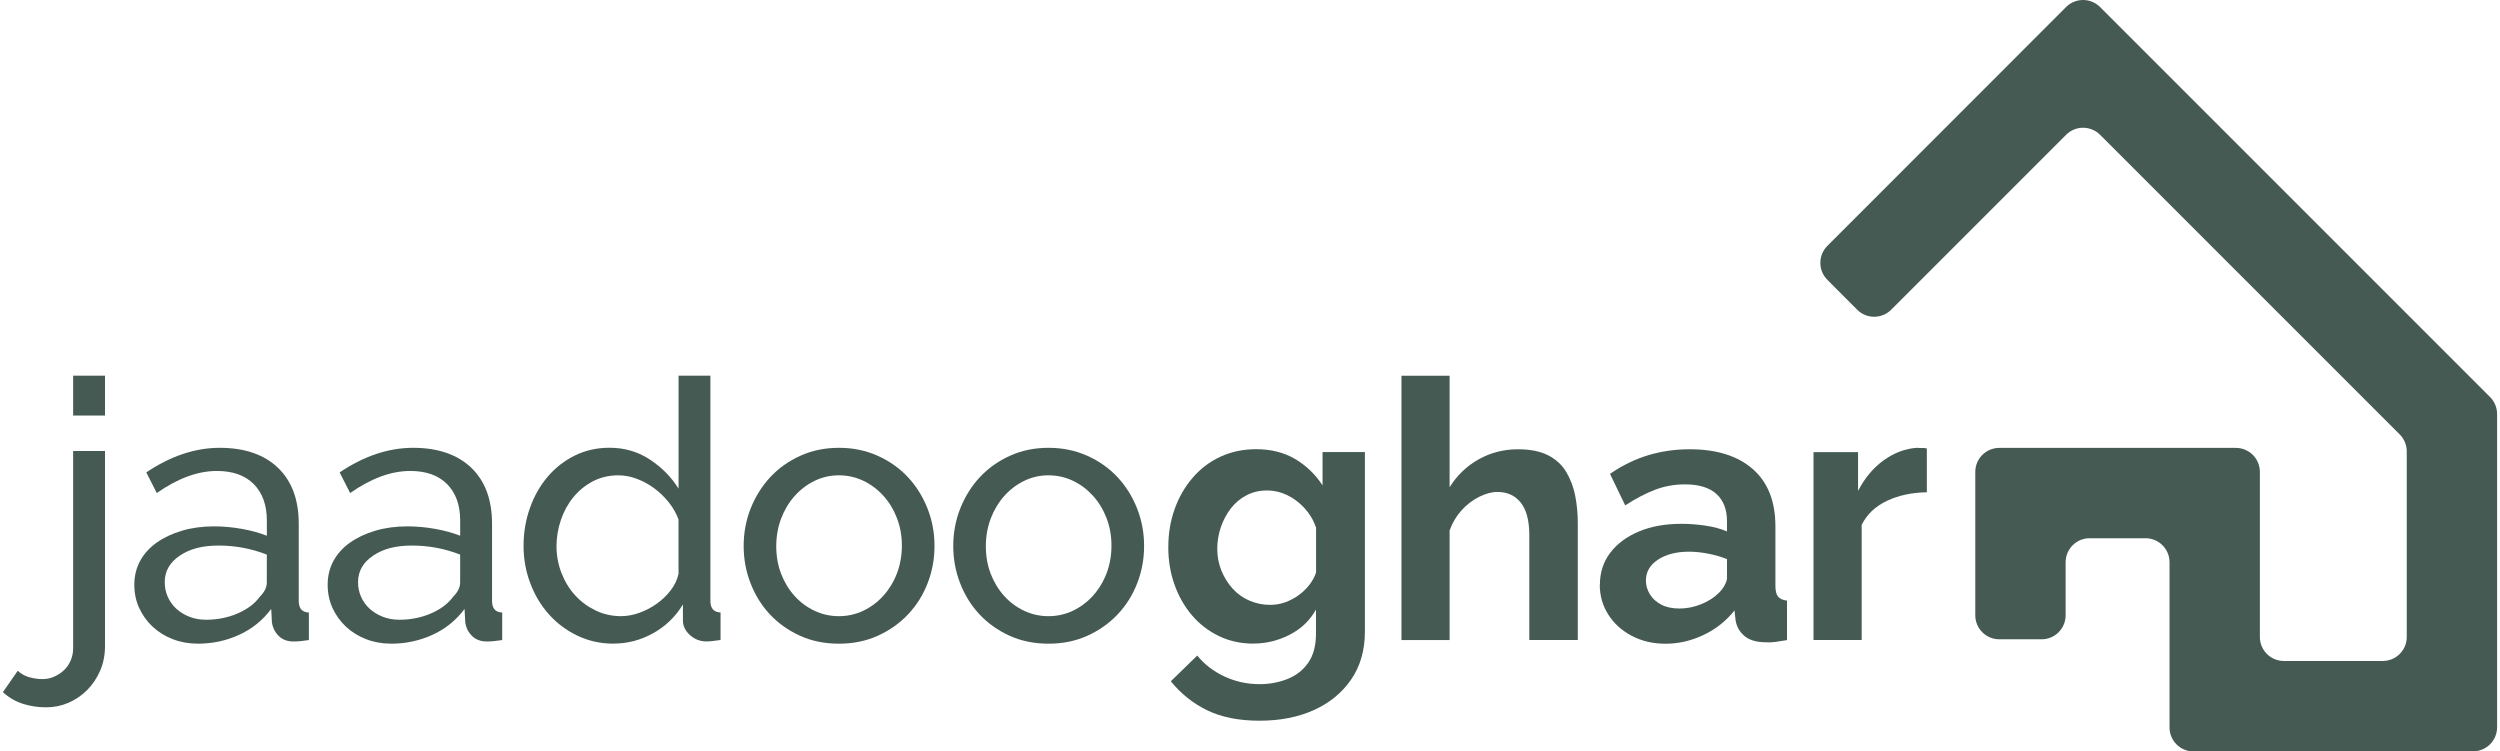
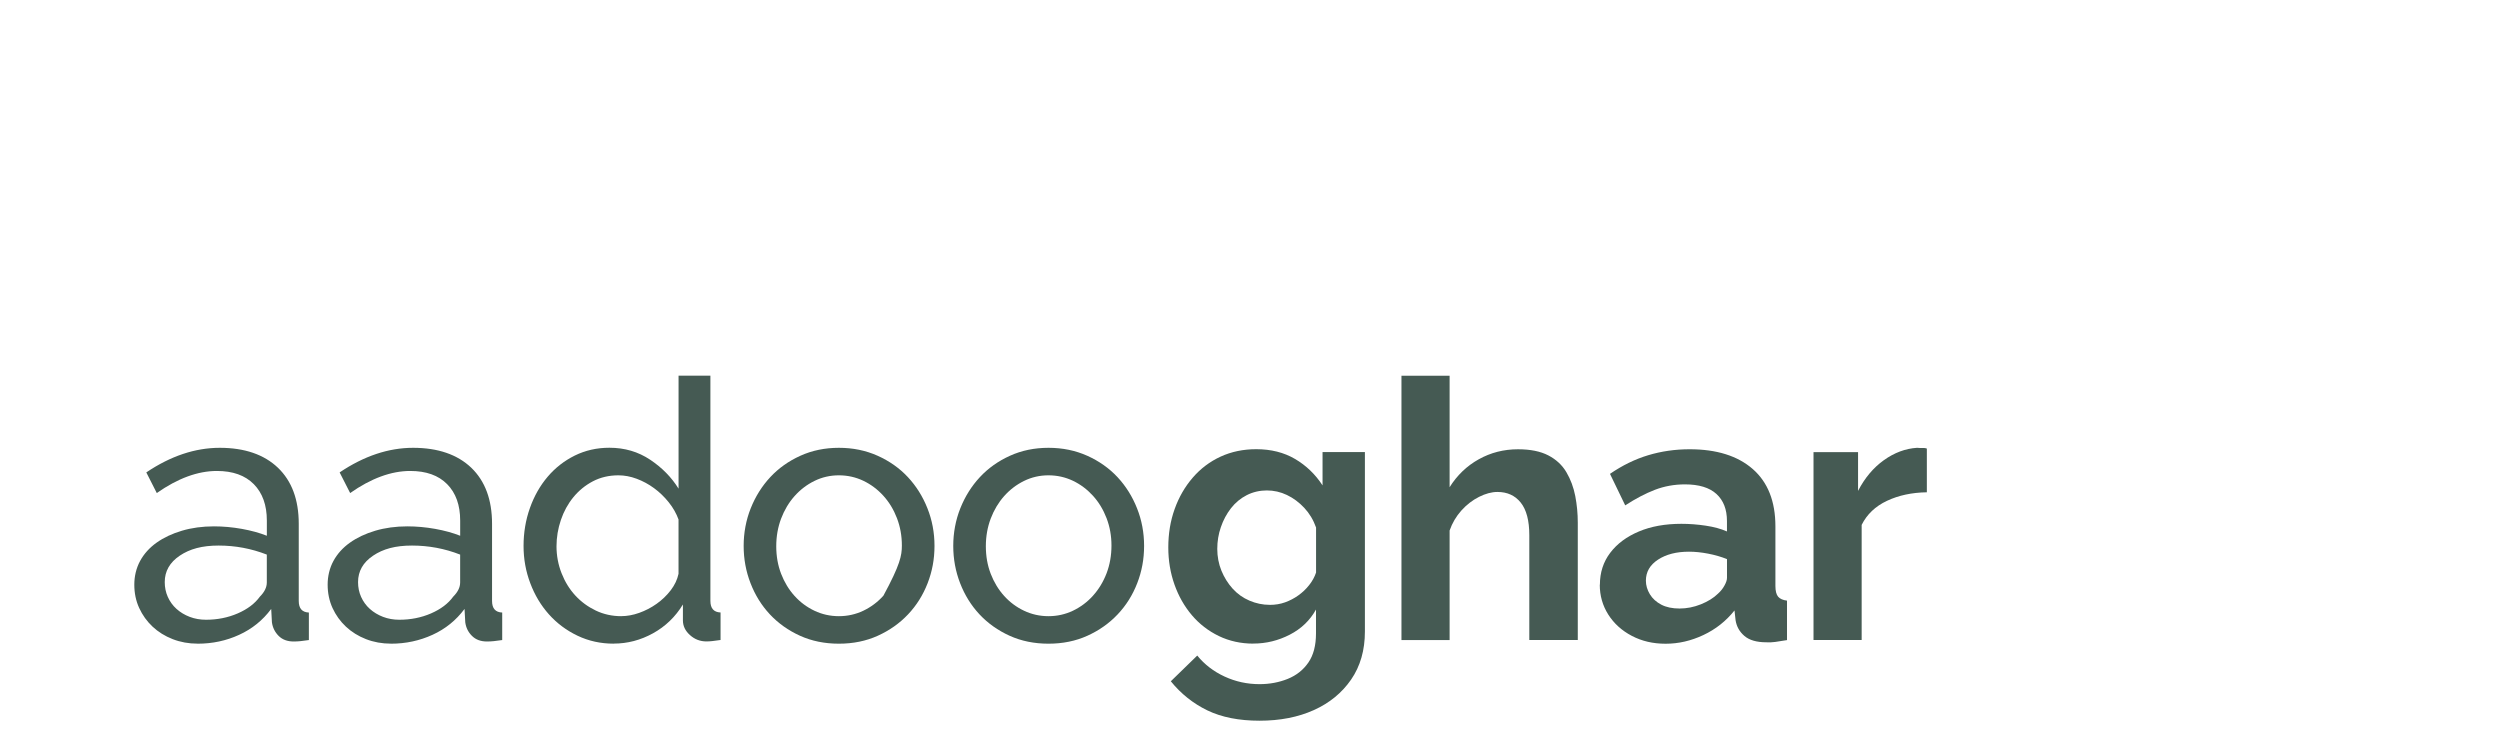
<svg xmlns="http://www.w3.org/2000/svg" width="692" height="208" viewBox="0 0 692 208" fill="none">
-   <path d="M691.195 114.583V201.318C691.195 204.99 688.221 207.964 684.549 207.964H625.532V208H607.172C603.5 208 600.526 205.026 600.526 201.354V155.629C600.526 151.957 597.552 148.983 593.88 148.983H578.412C574.739 148.983 571.765 151.957 571.765 155.629V170.309C571.765 173.981 568.791 176.955 565.119 176.955H553.405C549.733 176.955 546.759 173.981 546.759 170.309V130.623C546.759 126.951 549.733 123.977 553.405 123.977H618.886C622.558 123.977 625.532 126.951 625.532 130.623V176.311C625.532 179.983 628.506 182.957 632.178 182.957H659.542C663.215 182.957 666.188 179.983 666.188 176.311V124.947C666.188 123.188 665.49 121.492 664.239 120.25L581.295 37.306C578.702 34.713 574.494 34.713 571.901 37.306L523.475 85.732C520.882 88.326 516.666 88.326 514.073 85.732L505.813 77.454C503.219 74.861 503.228 70.654 505.813 68.061L571.892 1.945C574.485 -0.648 578.693 -0.648 581.295 1.945L594.279 14.929L689.246 109.896C690.488 111.138 691.195 112.833 691.195 114.592V114.583Z" fill="#455A53" />
-   <path d="M12.828 195.791C10.488 195.791 8.303 195.456 6.263 194.794C4.223 194.123 2.4 193.053 0.805 191.584L4.912 185.672C5.855 186.543 6.934 187.141 8.176 187.477C9.409 187.812 10.633 187.975 11.83 187.975C12.9 187.975 13.934 187.758 14.94 187.322C15.938 186.887 16.844 186.307 17.642 185.573C18.449 184.838 19.075 183.931 19.546 182.862C20.008 181.792 20.244 180.658 20.244 179.452V124.833H29.066V178.845C29.066 181.32 28.613 183.587 27.715 185.654C26.818 187.721 25.612 189.517 24.107 191.022C22.602 192.527 20.879 193.697 18.948 194.531C17.016 195.365 14.976 195.782 12.836 195.782L12.828 195.791ZM20.244 115.014V103.988H29.066V115.014H20.244Z" fill="#455A53" />
  <path d="M54.713 178.164C52.238 178.164 49.935 177.747 47.795 176.913C45.656 176.079 43.806 174.927 42.237 173.459C40.669 171.99 39.435 170.267 38.529 168.299C37.622 166.323 37.178 164.174 37.178 161.835C37.178 159.495 37.713 157.238 38.783 155.27C39.852 153.303 41.367 151.616 43.343 150.211C45.311 148.806 47.65 147.708 50.361 146.902C53.072 146.095 56.028 145.696 59.229 145.696C61.767 145.696 64.342 145.931 66.945 146.394C69.547 146.865 71.859 147.5 73.863 148.298V144.091C73.863 139.82 72.657 136.456 70.254 134.017C67.842 131.578 64.442 130.363 60.027 130.363C54.75 130.363 49.201 132.404 43.398 136.475L40.496 130.762C47.242 126.22 54.024 123.953 60.843 123.953C67.661 123.953 73.083 125.794 76.927 129.466C80.772 133.147 82.694 138.315 82.694 144.997V166.341C82.694 168.417 83.628 169.478 85.496 169.551V177.167C84.562 177.303 83.791 177.403 83.192 177.466C82.594 177.53 81.95 177.566 81.288 177.566C79.548 177.566 78.16 177.049 77.127 176.015C76.093 174.982 75.477 173.731 75.268 172.262L75.069 168.553C72.729 171.7 69.773 174.084 66.201 175.716C62.629 177.357 58.803 178.173 54.731 178.173L54.713 178.164ZM57.016 171.545C60.154 171.545 63.082 170.965 65.784 169.796C68.495 168.626 70.544 167.075 71.95 165.135C73.219 163.866 73.854 162.56 73.854 161.227V153.511C69.574 151.843 65.131 151.009 60.525 151.009C55.919 151.009 52.528 151.943 49.754 153.811C46.979 155.678 45.601 158.117 45.601 161.128C45.601 162.596 45.882 163.965 46.453 165.235C47.024 166.504 47.822 167.61 48.856 168.544C49.89 169.478 51.114 170.213 52.51 170.748C53.915 171.283 55.411 171.545 57.016 171.545Z" fill="#455A53" />
  <path d="M108.229 178.164C105.754 178.164 103.451 177.747 101.311 176.913C99.171 176.079 97.321 174.927 95.753 173.459C94.184 171.99 92.951 170.267 92.044 168.299C91.147 166.323 90.693 164.174 90.693 161.835C90.693 159.495 91.228 157.238 92.298 155.27C93.368 153.303 94.882 151.616 96.859 150.211C98.835 148.806 101.166 147.708 103.877 146.902C106.579 146.104 109.535 145.696 112.744 145.696C115.283 145.696 117.858 145.931 120.46 146.394C123.062 146.865 125.374 147.5 127.378 148.298V144.091C127.378 139.82 126.181 136.456 123.77 134.017C121.367 131.578 117.958 130.363 113.551 130.363C108.274 130.363 102.725 132.404 96.922 136.475L94.012 130.762C100.758 126.22 107.54 123.953 114.358 123.953C121.176 123.953 126.599 125.794 130.443 129.466C134.278 133.147 136.2 138.315 136.2 144.997V166.341C136.2 168.417 137.134 169.478 139.011 169.551V177.167C138.068 177.303 137.306 177.403 136.699 177.466C136.101 177.53 135.466 177.566 134.795 177.566C133.054 177.566 131.676 177.049 130.642 176.015C129.6 174.982 128.983 173.731 128.784 172.262L128.584 168.553C126.245 171.7 123.289 174.084 119.717 175.716C116.144 177.348 112.318 178.173 108.247 178.173L108.229 178.164ZM110.532 171.545C113.669 171.545 116.598 170.965 119.3 169.796C122.002 168.626 124.06 167.075 125.465 165.135C126.735 163.866 127.369 162.56 127.369 161.227V153.511C123.099 151.843 118.656 151.009 114.041 151.009C109.426 151.009 106.035 151.943 103.269 153.811C100.495 155.678 99.108 158.117 99.108 161.128C99.108 162.596 99.388 163.965 99.96 165.235C100.531 166.504 101.329 167.61 102.372 168.544C103.405 169.478 104.629 170.213 106.026 170.748C107.431 171.283 108.927 171.545 110.532 171.545Z" fill="#455A53" />
  <path d="M169.872 178.165C166.264 178.165 162.927 177.43 159.853 175.962C156.779 174.493 154.141 172.516 151.938 170.05C149.734 167.584 148.012 164.71 146.779 161.427C145.537 158.154 144.92 154.718 144.92 151.1C144.92 147.482 145.5 143.937 146.679 140.628C147.848 137.318 149.49 134.435 151.593 131.96C153.697 129.484 156.199 127.535 159.11 126.093C162.02 124.661 165.203 123.936 168.684 123.936C172.891 123.936 176.654 125.042 179.955 127.245C183.264 129.448 185.884 132.123 187.825 135.26V103.988H196.638V166.323C196.638 168.4 197.572 169.461 199.449 169.533V177.149C198.515 177.285 197.762 177.385 197.191 177.449C196.62 177.512 196.076 177.548 195.541 177.548C193.8 177.548 192.286 176.968 190.98 175.789C189.674 174.62 189.031 173.269 189.031 171.727V167.321C186.954 170.73 184.207 173.387 180.762 175.291C177.316 177.195 173.698 178.147 169.881 178.147L169.872 178.165ZM171.976 170.549C173.581 170.549 175.231 170.249 176.935 169.642C178.64 169.034 180.245 168.209 181.75 167.139C183.255 166.07 184.56 164.818 185.658 163.386C186.755 161.953 187.48 160.43 187.816 158.825V143.792C187.208 142.124 186.311 140.537 185.105 139.032C183.899 137.527 182.548 136.221 181.043 135.124C179.538 134.018 177.933 133.157 176.237 132.522C174.533 131.887 172.846 131.57 171.178 131.57C168.576 131.57 166.218 132.123 164.115 133.22C162.011 134.326 160.207 135.795 158.702 137.636C157.197 139.476 156.045 141.58 155.247 143.946C154.449 146.313 154.041 148.743 154.041 151.209C154.041 153.811 154.513 156.305 155.447 158.68C156.381 161.056 157.65 163.105 159.255 164.846C160.86 166.586 162.746 167.965 164.922 169.007C167.089 170.041 169.446 170.558 171.985 170.558L171.976 170.549Z" fill="#455A53" />
-   <path d="M232.201 178.173C228.257 178.173 224.667 177.439 221.43 175.97C218.193 174.501 215.418 172.525 213.106 170.058C210.803 167.592 209.017 164.718 207.748 161.436C206.479 158.163 205.844 154.726 205.844 151.109C205.844 147.491 206.497 143.964 207.802 140.691C209.108 137.417 210.912 134.543 213.215 132.068C215.518 129.593 218.293 127.625 221.539 126.156C224.776 124.688 228.339 123.953 232.21 123.953C236.082 123.953 239.654 124.688 242.937 126.156C246.21 127.625 249.002 129.602 251.305 132.068C253.608 134.543 255.413 137.408 256.709 140.691C258.015 143.964 258.668 147.436 258.668 151.109C258.668 154.781 258.033 158.163 256.764 161.436C255.494 164.709 253.69 167.583 251.351 170.058C249.012 172.534 246.228 174.501 242.982 175.97C239.745 177.439 236.155 178.173 232.21 178.173H232.201ZM214.866 151.217C214.866 153.956 215.319 156.494 216.216 158.834C217.123 161.173 218.356 163.204 219.925 164.945C221.493 166.686 223.334 168.055 225.437 169.052C227.541 170.049 229.799 170.557 232.201 170.557C234.604 170.557 236.862 170.049 238.965 169.052C241.069 168.046 242.928 166.667 244.523 164.89C246.119 163.113 247.379 161.046 248.286 158.679C249.184 156.304 249.637 153.747 249.637 151.018C249.637 148.289 249.184 145.823 248.286 143.447C247.379 141.081 246.128 139.004 244.523 137.236C242.919 135.468 241.069 134.081 238.965 133.074C236.862 132.077 234.604 131.569 232.201 131.569C229.799 131.569 227.541 132.086 225.437 133.12C223.334 134.153 221.493 135.559 219.925 137.327C218.356 139.095 217.114 141.171 216.216 143.538C215.319 145.913 214.866 148.47 214.866 151.199V151.217Z" fill="#455A53" />
+   <path d="M232.201 178.173C228.257 178.173 224.667 177.439 221.43 175.97C218.193 174.501 215.418 172.525 213.106 170.058C210.803 167.592 209.017 164.718 207.748 161.436C206.479 158.163 205.844 154.726 205.844 151.109C205.844 147.491 206.497 143.964 207.802 140.691C209.108 137.417 210.912 134.543 213.215 132.068C215.518 129.593 218.293 127.625 221.539 126.156C224.776 124.688 228.339 123.953 232.21 123.953C236.082 123.953 239.654 124.688 242.937 126.156C246.21 127.625 249.002 129.602 251.305 132.068C253.608 134.543 255.413 137.408 256.709 140.691C258.015 143.964 258.668 147.436 258.668 151.109C258.668 154.781 258.033 158.163 256.764 161.436C255.494 164.709 253.69 167.583 251.351 170.058C249.012 172.534 246.228 174.501 242.982 175.97C239.745 177.439 236.155 178.173 232.21 178.173H232.201ZM214.866 151.217C214.866 153.956 215.319 156.494 216.216 158.834C217.123 161.173 218.356 163.204 219.925 164.945C221.493 166.686 223.334 168.055 225.437 169.052C227.541 170.049 229.799 170.557 232.201 170.557C234.604 170.557 236.862 170.049 238.965 169.052C241.069 168.046 242.928 166.667 244.523 164.89C249.184 156.304 249.637 153.747 249.637 151.018C249.637 148.289 249.184 145.823 248.286 143.447C247.379 141.081 246.128 139.004 244.523 137.236C242.919 135.468 241.069 134.081 238.965 133.074C236.862 132.077 234.604 131.569 232.201 131.569C229.799 131.569 227.541 132.086 225.437 133.12C223.334 134.153 221.493 135.559 219.925 137.327C218.356 139.095 217.114 141.171 216.216 143.538C215.319 145.913 214.866 148.47 214.866 151.199V151.217Z" fill="#455A53" />
  <path d="M290.219 178.173C286.275 178.173 282.684 177.439 279.448 175.97C276.211 174.501 273.436 172.525 271.124 170.058C268.821 167.592 267.035 164.718 265.765 161.436C264.496 158.163 263.861 154.726 263.861 151.109C263.861 147.491 264.514 143.964 265.82 140.691C267.126 137.417 268.93 134.543 271.233 132.068C273.536 129.593 276.31 127.625 279.556 126.156C282.793 124.688 286.356 123.953 290.228 123.953C294.1 123.953 297.672 124.688 300.954 126.156C304.227 127.625 307.02 129.602 309.323 132.068C311.626 134.543 313.43 137.408 314.727 140.691C316.033 143.964 316.685 147.436 316.685 151.109C316.685 154.781 316.051 158.163 314.781 161.436C313.512 164.709 311.708 167.583 309.368 170.058C307.029 172.534 304.246 174.501 301 175.97C297.763 177.439 294.172 178.173 290.228 178.173H290.219ZM272.883 151.217C272.883 153.956 273.336 156.494 274.234 158.834C275.141 161.173 276.374 163.204 277.942 164.945C279.511 166.686 281.352 168.055 283.455 169.052C285.559 170.049 287.816 170.557 290.219 170.557C292.622 170.557 294.879 170.049 296.983 169.052C299.086 168.046 300.945 166.667 302.541 164.89C304.137 163.113 305.397 161.046 306.304 158.679C307.201 156.304 307.655 153.747 307.655 151.018C307.655 148.289 307.201 145.823 306.304 143.447C305.397 141.081 304.146 139.004 302.541 137.236C300.936 135.468 299.086 134.081 296.983 133.074C294.879 132.077 292.622 131.569 290.219 131.569C287.816 131.569 285.559 132.086 283.455 133.12C281.352 134.153 279.511 135.559 277.942 137.327C276.374 139.095 275.132 141.171 274.234 143.538C273.336 145.913 272.883 148.47 272.883 151.199V151.217Z" fill="#455A53" />
  <path d="M346.941 178.157C343.468 178.157 340.276 177.45 337.375 176.054C334.474 174.648 331.98 172.726 329.904 170.278C327.828 167.83 326.232 165.01 325.089 161.791C323.956 158.582 323.385 155.164 323.385 151.546C323.385 147.729 323.965 144.183 325.144 140.901C326.313 137.619 327.982 134.727 330.149 132.215C332.316 129.704 334.891 127.763 337.865 126.394C340.839 125.025 344.13 124.336 347.738 124.336C351.809 124.336 355.391 125.234 358.465 127.038C361.538 128.842 364.077 131.281 366.081 134.355V125.134H377.805V174.802C377.805 179.98 376.535 184.404 373.996 188.095C371.457 191.776 368.021 194.596 363.669 196.554C359.326 198.512 354.312 199.492 348.636 199.492C342.96 199.492 338.146 198.54 334.202 196.636C330.267 194.732 326.885 192.039 324.083 188.575L331.4 181.458C333.404 183.924 335.924 185.864 338.971 187.27C342.008 188.675 345.227 189.373 348.636 189.373C351.447 189.373 354.049 188.883 356.452 187.913C358.864 186.934 360.759 185.429 362.164 183.38C363.569 181.34 364.267 178.656 364.267 175.337V168.719C362.599 171.729 360.178 174.05 357.005 175.682C353.831 177.314 350.477 178.139 346.932 178.139L346.941 178.157ZM351.456 167.431C352.988 167.431 354.412 167.195 355.717 166.724C357.023 166.252 358.238 165.618 359.371 164.811C360.505 164.004 361.511 163.052 362.382 161.946C363.252 160.839 363.887 159.688 364.286 158.482V146.015C363.551 143.939 362.463 142.125 361.031 140.584C359.589 139.042 357.984 137.855 356.216 137.011C354.448 136.168 352.589 135.751 350.658 135.751C348.727 135.751 346.796 136.186 345.1 137.057C343.395 137.927 341.945 139.133 340.739 140.675C339.542 142.216 338.599 143.966 337.937 145.906C337.266 147.846 336.94 149.859 336.94 151.936C336.94 154.012 337.321 156.088 338.091 157.965C338.862 159.842 339.896 161.501 341.201 162.943C342.507 164.385 344.057 165.491 345.862 166.261C347.666 167.032 349.534 167.422 351.474 167.422L351.456 167.431Z" fill="#455A53" />
  <path d="M436.74 177.156H423.312V148.124C423.312 144.107 422.523 141.115 420.955 139.138C419.386 137.162 417.228 136.173 414.49 136.173C412.885 136.173 411.18 136.636 409.376 137.543C407.572 138.458 405.949 139.709 404.507 141.314C403.075 142.91 401.987 144.76 401.252 146.845V177.165H387.924V104.004H401.252V134.859C403.319 131.558 406.012 128.974 409.313 127.134C412.622 125.284 416.24 124.359 420.193 124.359C423.602 124.359 426.386 124.921 428.562 126.046C430.729 127.17 432.406 128.72 433.576 130.706C434.746 132.692 435.562 134.886 436.033 137.298C436.495 139.709 436.731 142.176 436.731 144.678V177.183L436.74 177.156Z" fill="#455A53" />
  <path d="M442.853 161.829C442.853 158.465 443.805 155.528 445.709 153.016C447.613 150.504 450.251 148.546 453.624 147.123C456.997 145.699 460.923 144.992 465.402 144.992C467.605 144.992 469.845 145.164 472.112 145.5C474.378 145.835 476.355 146.37 478.023 147.104V144.212C478.023 141.002 477.053 138.509 475.113 136.732C473.181 134.964 470.271 134.075 466.39 134.075C463.453 134.075 460.678 134.583 458.076 135.58C455.474 136.587 452.736 138.019 449.861 139.887L445.645 131.165C449.054 128.825 452.572 127.103 456.217 126.006C459.862 124.909 463.688 124.355 467.687 124.355C475.167 124.355 480.997 126.187 485.177 129.841C489.348 133.495 491.433 138.781 491.433 145.699V162.201C491.433 163.579 491.687 164.576 492.186 165.166C492.694 165.755 493.51 166.118 494.643 166.254V177.179C493.446 177.379 492.358 177.542 491.388 177.687C490.418 177.814 489.593 177.85 488.931 177.787C486.256 177.787 484.234 177.207 482.865 176.037C481.496 174.867 480.68 173.417 480.408 171.676L480.109 168.974C477.769 171.912 474.895 174.187 471.486 175.783C468.077 177.388 464.604 178.186 461.059 178.186C457.514 178.186 454.458 177.46 451.693 176.01C448.918 174.559 446.751 172.592 445.174 170.116C443.605 167.641 442.816 164.885 442.816 161.847L442.853 161.829ZM475.521 164.341C476.255 163.688 476.863 162.944 477.325 162.092C477.797 161.249 478.032 160.533 478.032 159.943V154.766C476.428 154.113 474.687 153.614 472.819 153.252C470.951 152.889 469.174 152.708 467.506 152.708C464.033 152.708 461.177 153.442 458.937 154.911C456.698 156.38 455.583 158.311 455.583 160.723C455.583 162.029 455.954 163.28 456.68 164.486C457.414 165.692 458.475 166.653 459.844 167.369C461.213 168.085 462.9 168.439 464.903 168.439C466.907 168.439 468.875 168.049 470.815 167.269C472.755 166.489 474.324 165.51 475.521 164.341Z" fill="#455A53" />
  <path d="M533.343 136.266C529.199 136.329 525.527 137.118 522.327 138.623C519.117 140.129 516.778 142.35 515.309 145.288V177.158H501.98V125.15H514.311V135.876C516.179 132.267 518.573 129.43 521.474 127.362C524.376 125.295 527.44 124.153 530.641 123.953C531.312 124.017 531.847 124.035 532.246 124.008C532.645 123.971 533.016 124.026 533.352 124.162V136.284L533.343 136.266Z" fill="#455A53" />
</svg>